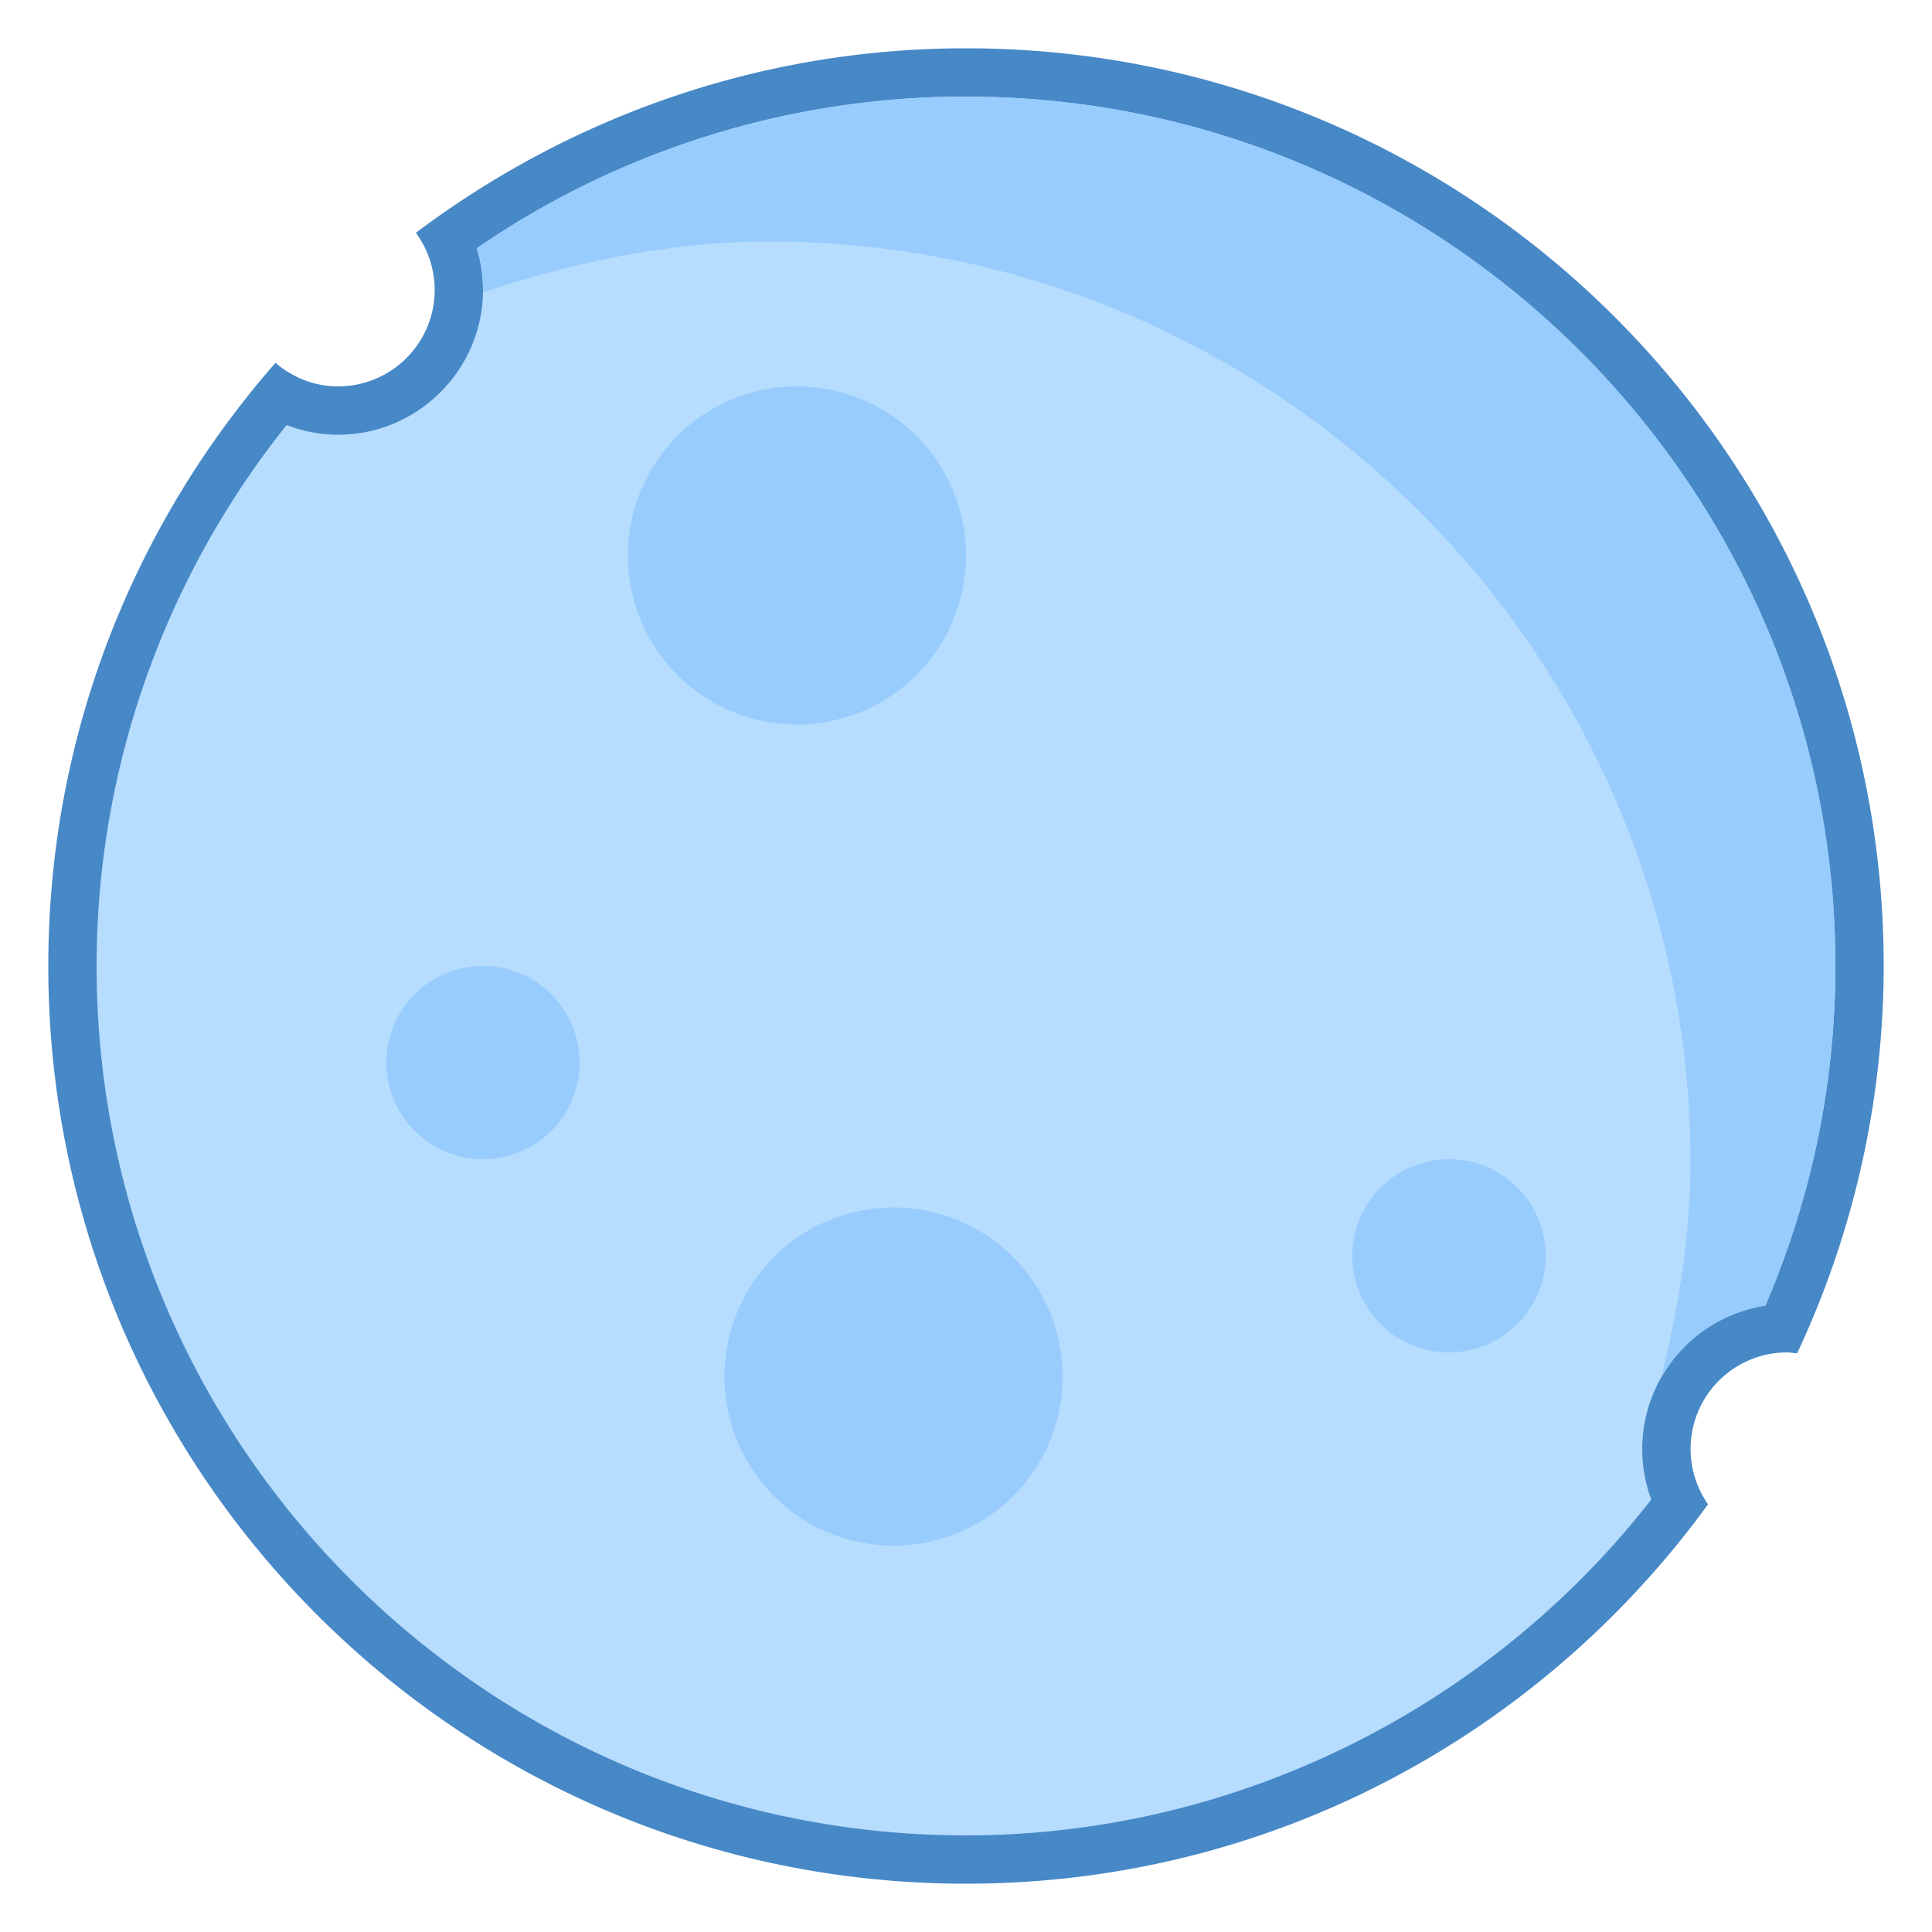
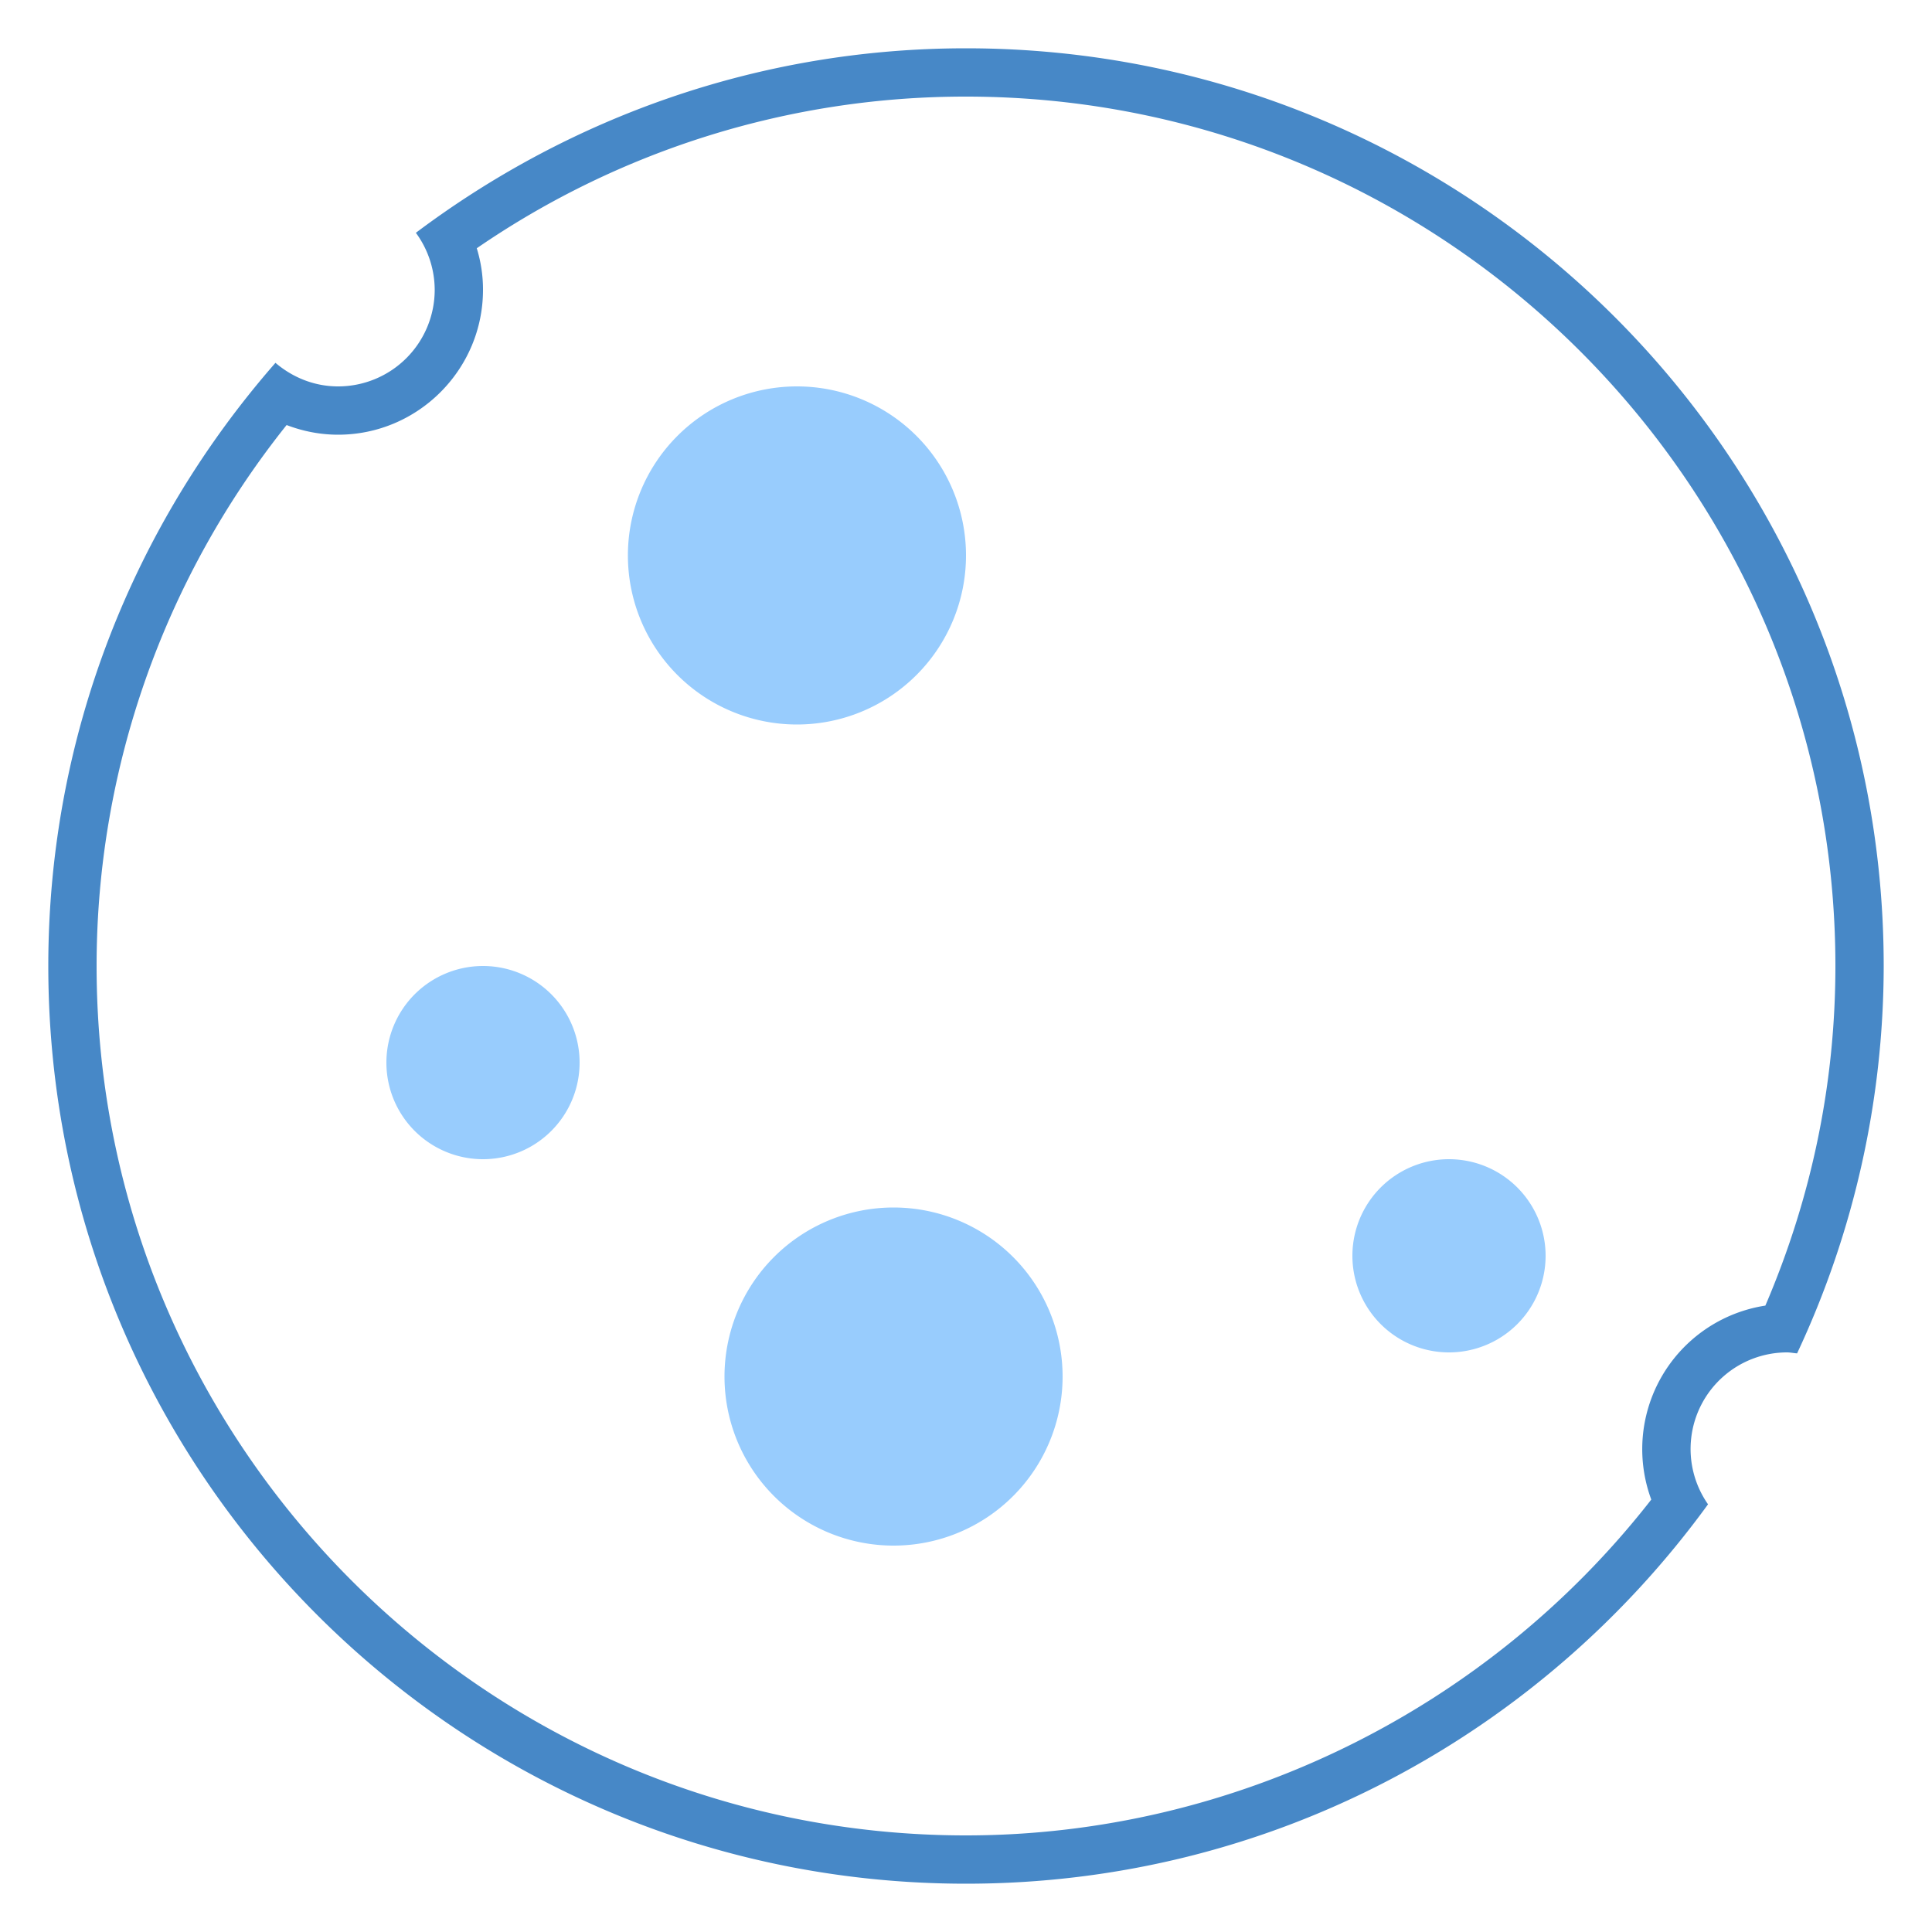
<svg xmlns="http://www.w3.org/2000/svg" viewBox="0 0 40 40">
-   <path d="M20 38.5C9.8 38.5 1.5 30.2 1.5 20A18.48 18.48 0 0 1 5.79 8.18c.37.21.788.32 1.21.32 1.379 0 2.5-1.121 2.5-2.5 0-.363-.078-.719-.23-1.043A18.287 18.287 0 0 1 20 1.5c10.2 0 18.5 8.3 18.5 18.5 0 2.59-.54 5.11-1.605 7.504A2.5 2.5 0 0 0 34.5 30c0 .39.09.77.266 1.113C31.273 35.746 25.777 38.5 20 38.5z" fill="#b6dcfe" />
  <path d="M20 2c9.926 0 18 8.074 18 18 0 2.422-.488 4.785-1.45 7.031a3.007 3.007 0 0 0-2.362 4.016C30.785 35.41 25.523 38 20 38c-9.926 0-18-8.074-18-18 0-4.07 1.39-8.016 3.934-11.2.34.13.699.2 1.066.2 1.652 0 3-1.348 3-3a2.9 2.9 0 0 0-.129-.86A17.848 17.848 0 0 1 20 2m0-1c-4.281 0-8.215 1.434-11.39 3.82A2 2 0 0 1 9 6a2 2 0 0 1-2 2c-.496 0-.945-.188-1.297-.488C2.781 10.852 1 15.215 1 20c0 10.492 8.508 19 19 19 6.324 0 11.91-3.102 15.363-7.855A1.999 1.999 0 0 1 37 28c.07 0 .137.016.207.02A18.917 18.917 0 0 0 39 20C39 9.508 30.492 1 20 1z" fill="#4788c7" />
  <path d="M20 11.5a3.5 3.5 0 1 1-7 0 3.5 3.5 0 1 1 7 0zm2 17a3.5 3.5 0 1 1-7 0 3.5 3.5 0 1 1 7 0zM32 26a1.999 1.999 0 1 1-4 0 1.999 1.999 0 1 1 4 0zm-20-4a1.999 1.999 0 1 1-4 0 1.999 1.999 0 1 1 4 0z" fill="#98ccfd" />
-   <path d="M38 20c0-9.926-8.074-18-18-18A17.848 17.848 0 0 0 9.871 5.14 2.9 2.9 0 0 1 10 6c0 .02-.004.035-.004.055C11.863 5.434 13.852 5 15.93 5 26.422 5 35 13.578 35 24.07c0 1.535-.258 3.028-.605 4.453a3.003 3.003 0 0 1 2.156-1.492A17.809 17.809 0 0 0 38 20z" fill="#98ccfd" />
</svg>